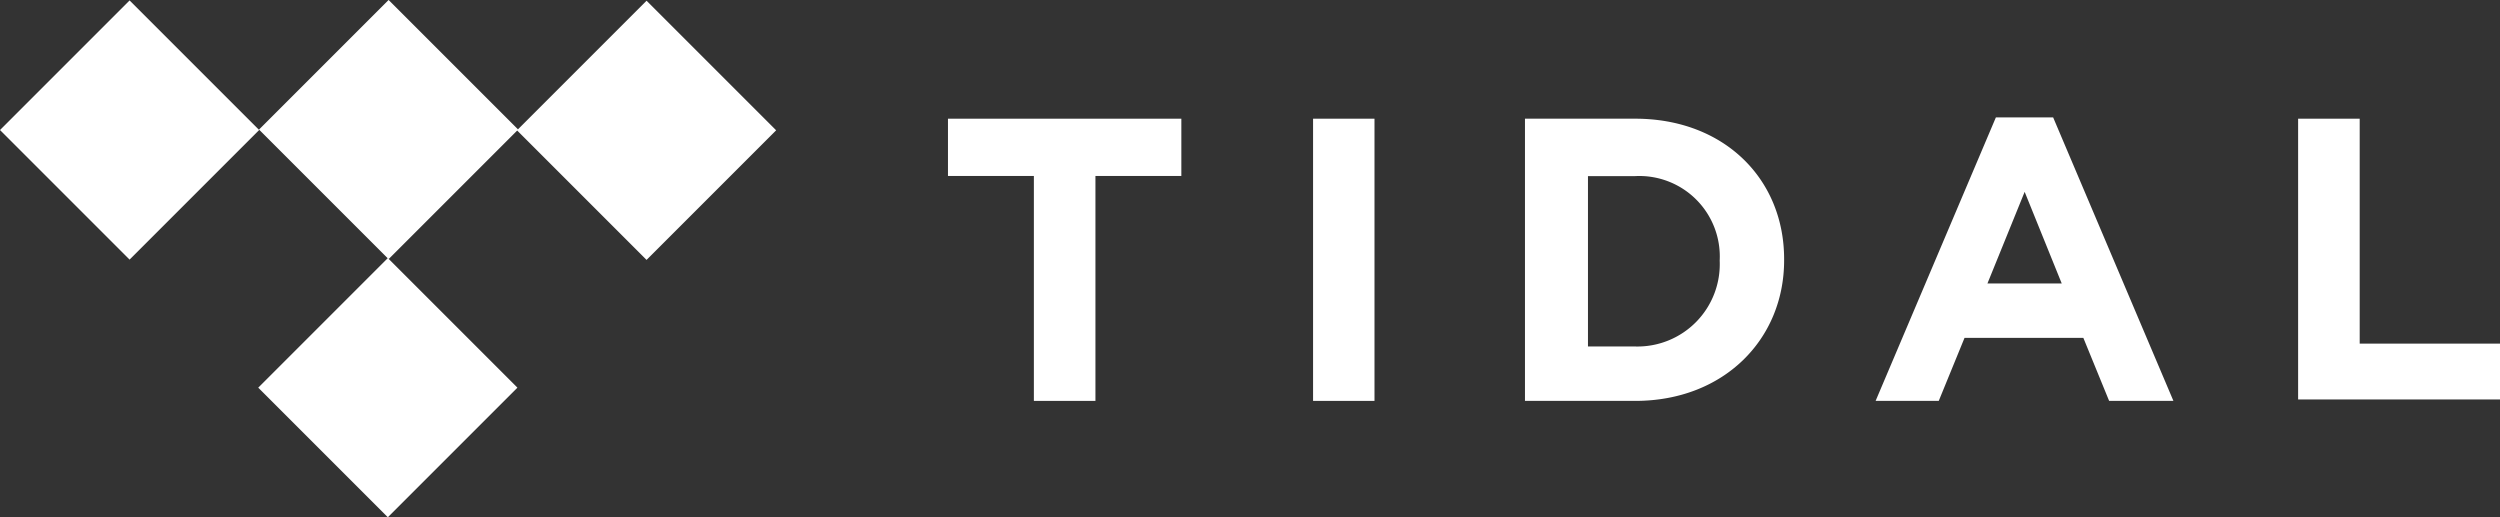
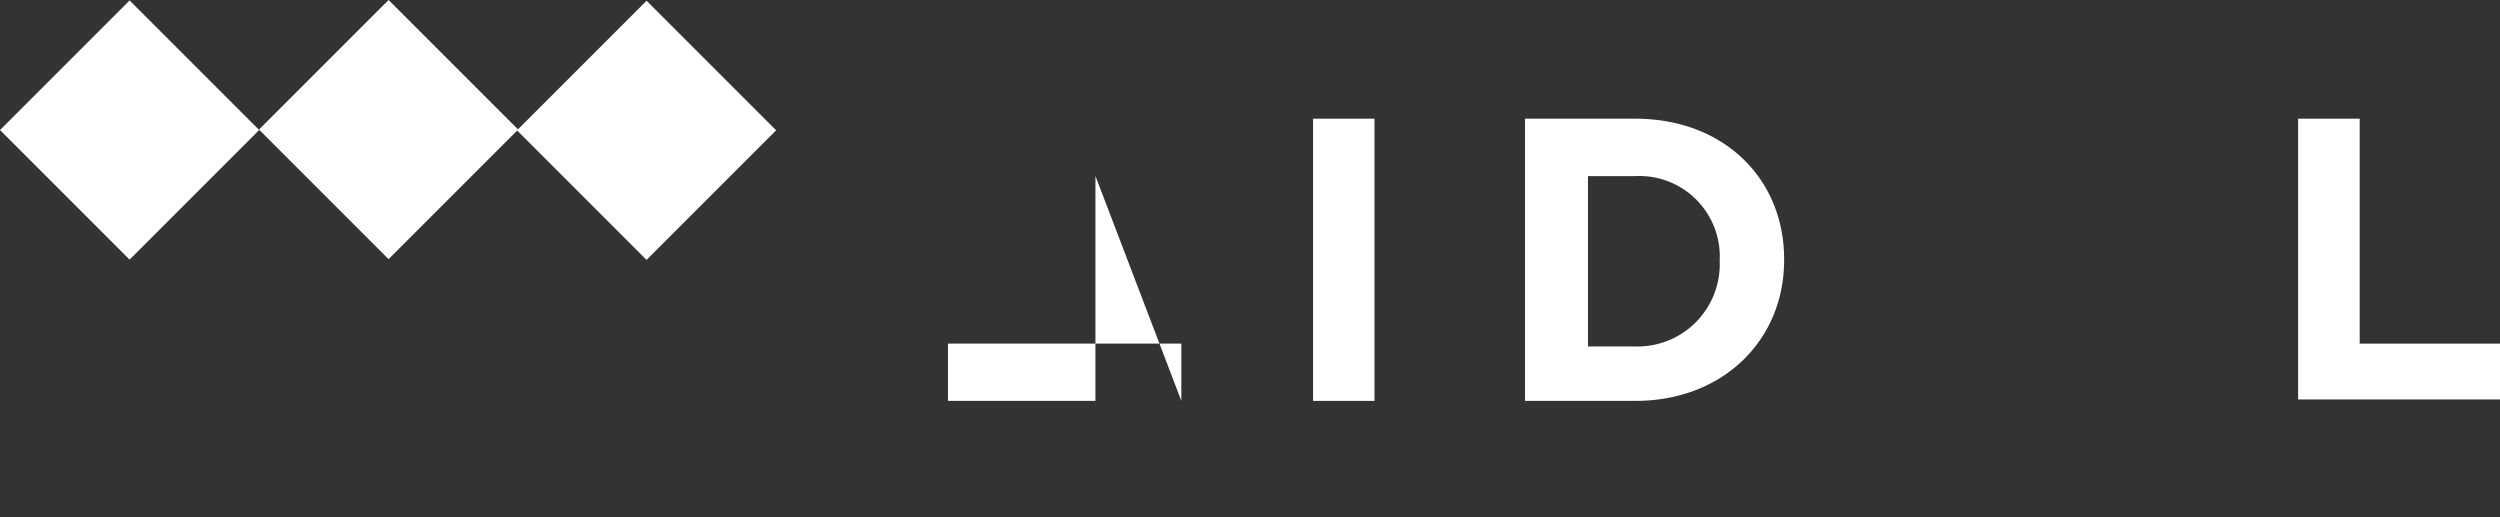
<svg xmlns="http://www.w3.org/2000/svg" viewBox="0 0 174.61 36.12">
  <rect x="0" y="0" width="174.61" height="36.12" fill="#333333" stroke="none" />
  <defs>
    <style>.cls-1{fill:#fff;}</style>
  </defs>
  <title>tidal</title>
  <g id="Camada_2" data-name="Camada 2">
    <g id="Layer_1" data-name="Layer 1">
      <rect class="cls-1" x="2.65" y="2.68" width="12.8" height="12.8" transform="translate(-3.77 9.06) rotate(-45)" />
      <rect class="cls-1" x="20.74" y="2.65" width="12.8" height="12.8" transform="translate(1.55 21.84) rotate(-45)" />
-       <rect class="cls-1" x="20.69" y="20.67" width="12.8" height="12.8" transform="translate(-11.21 27.09) rotate(-45)" />
      <rect class="cls-1" x="38.76" y="2.7" width="12.8" height="12.8" transform="translate(6.79 34.6) rotate(-45)" />
-       <path class="cls-1" d="M76.51,12.29V28h-4.3V12.29h-6v-4h16.3v4Z" />
+       <path class="cls-1" d="M76.51,12.29V28h-4.3h-6v-4h16.3v4Z" />
      <path class="cls-1" d="M91.71,28V8.29H96V28Z" />
      <path class="cls-1" d="M114.21,28h-7.7V8.29h7.7c6.2,0,10.4,4.2,10.4,9.8v.1C124.61,23.69,120.41,28,114.21,28Zm5.9-9.8a5.62,5.62,0,0,0-5.9-5.9h-3.3v11.9h3.3a5.75,5.75,0,0,0,5.9-6Z" />
-       <path class="cls-1" d="M147.31,28l-1.8-4.4h-8.3l-1.8,4.4H131l8.4-19.8h4l8.4,19.8Zm-5.9-14.6-2.6,6.4H144Z" />
      <path class="cls-1" d="M160.51,28V8.29h4.3V24h9.8v3.9h-14.1Z" />
    </g>
  </g>
</svg>